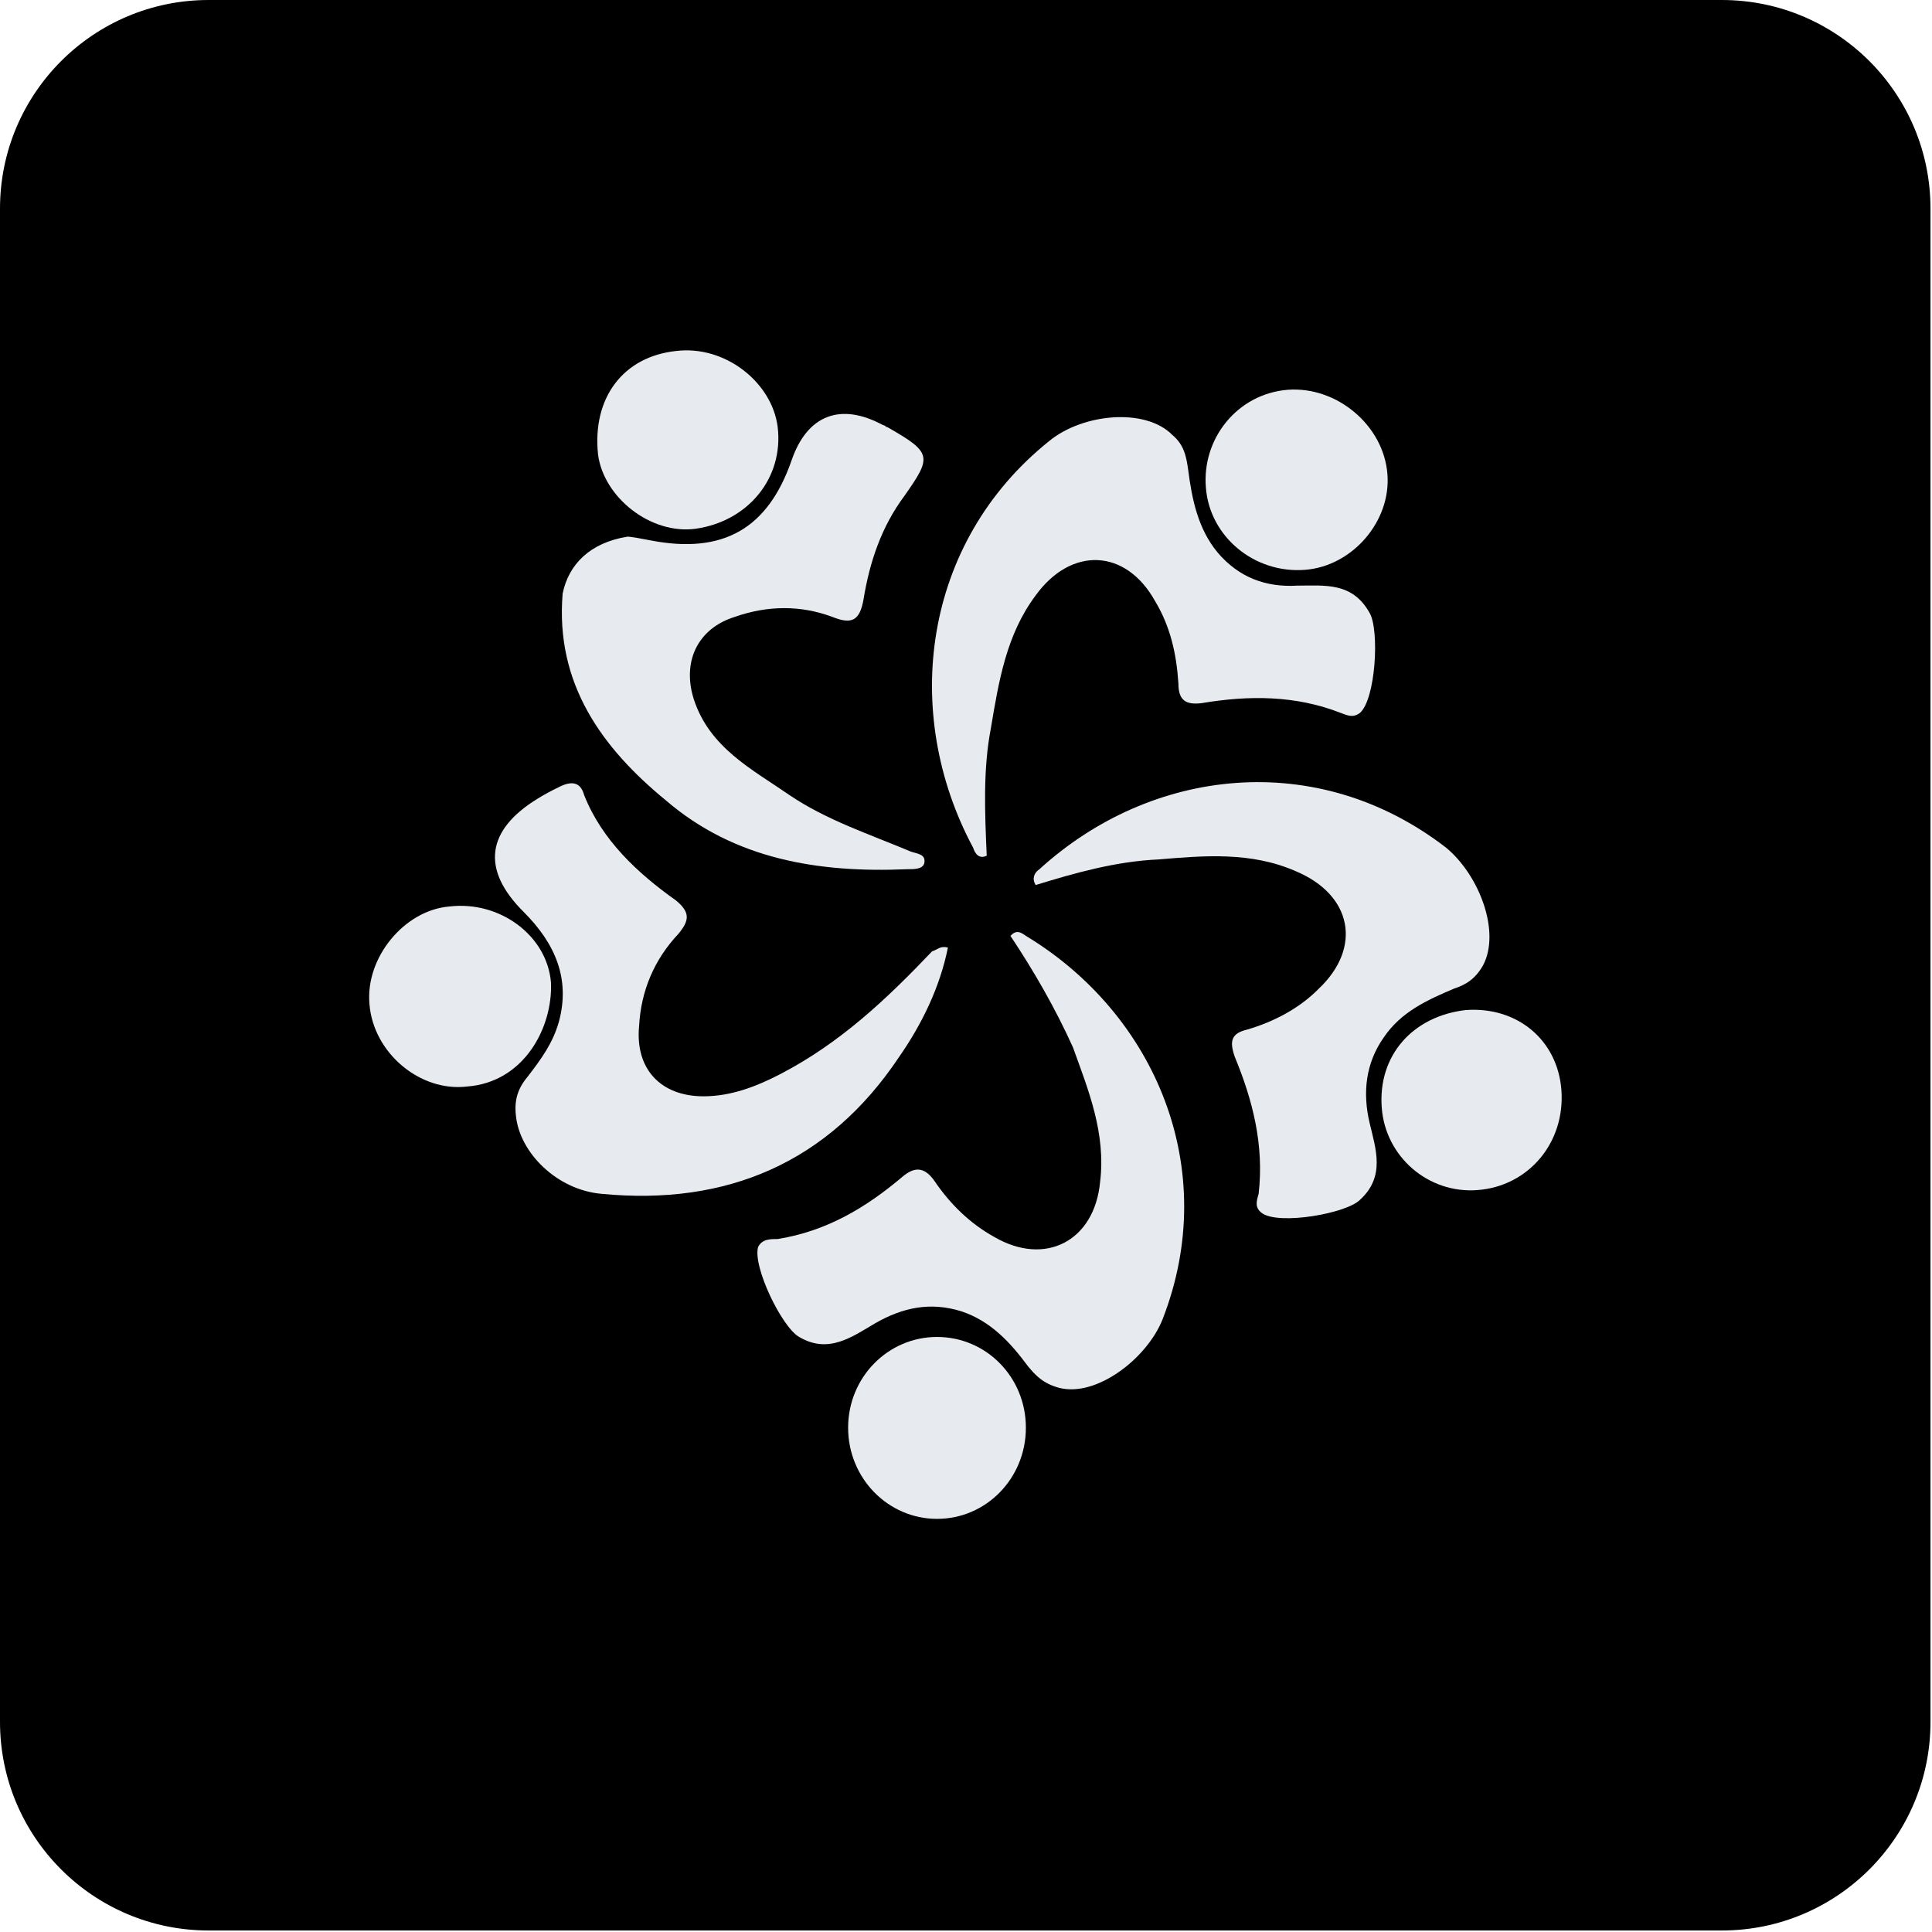
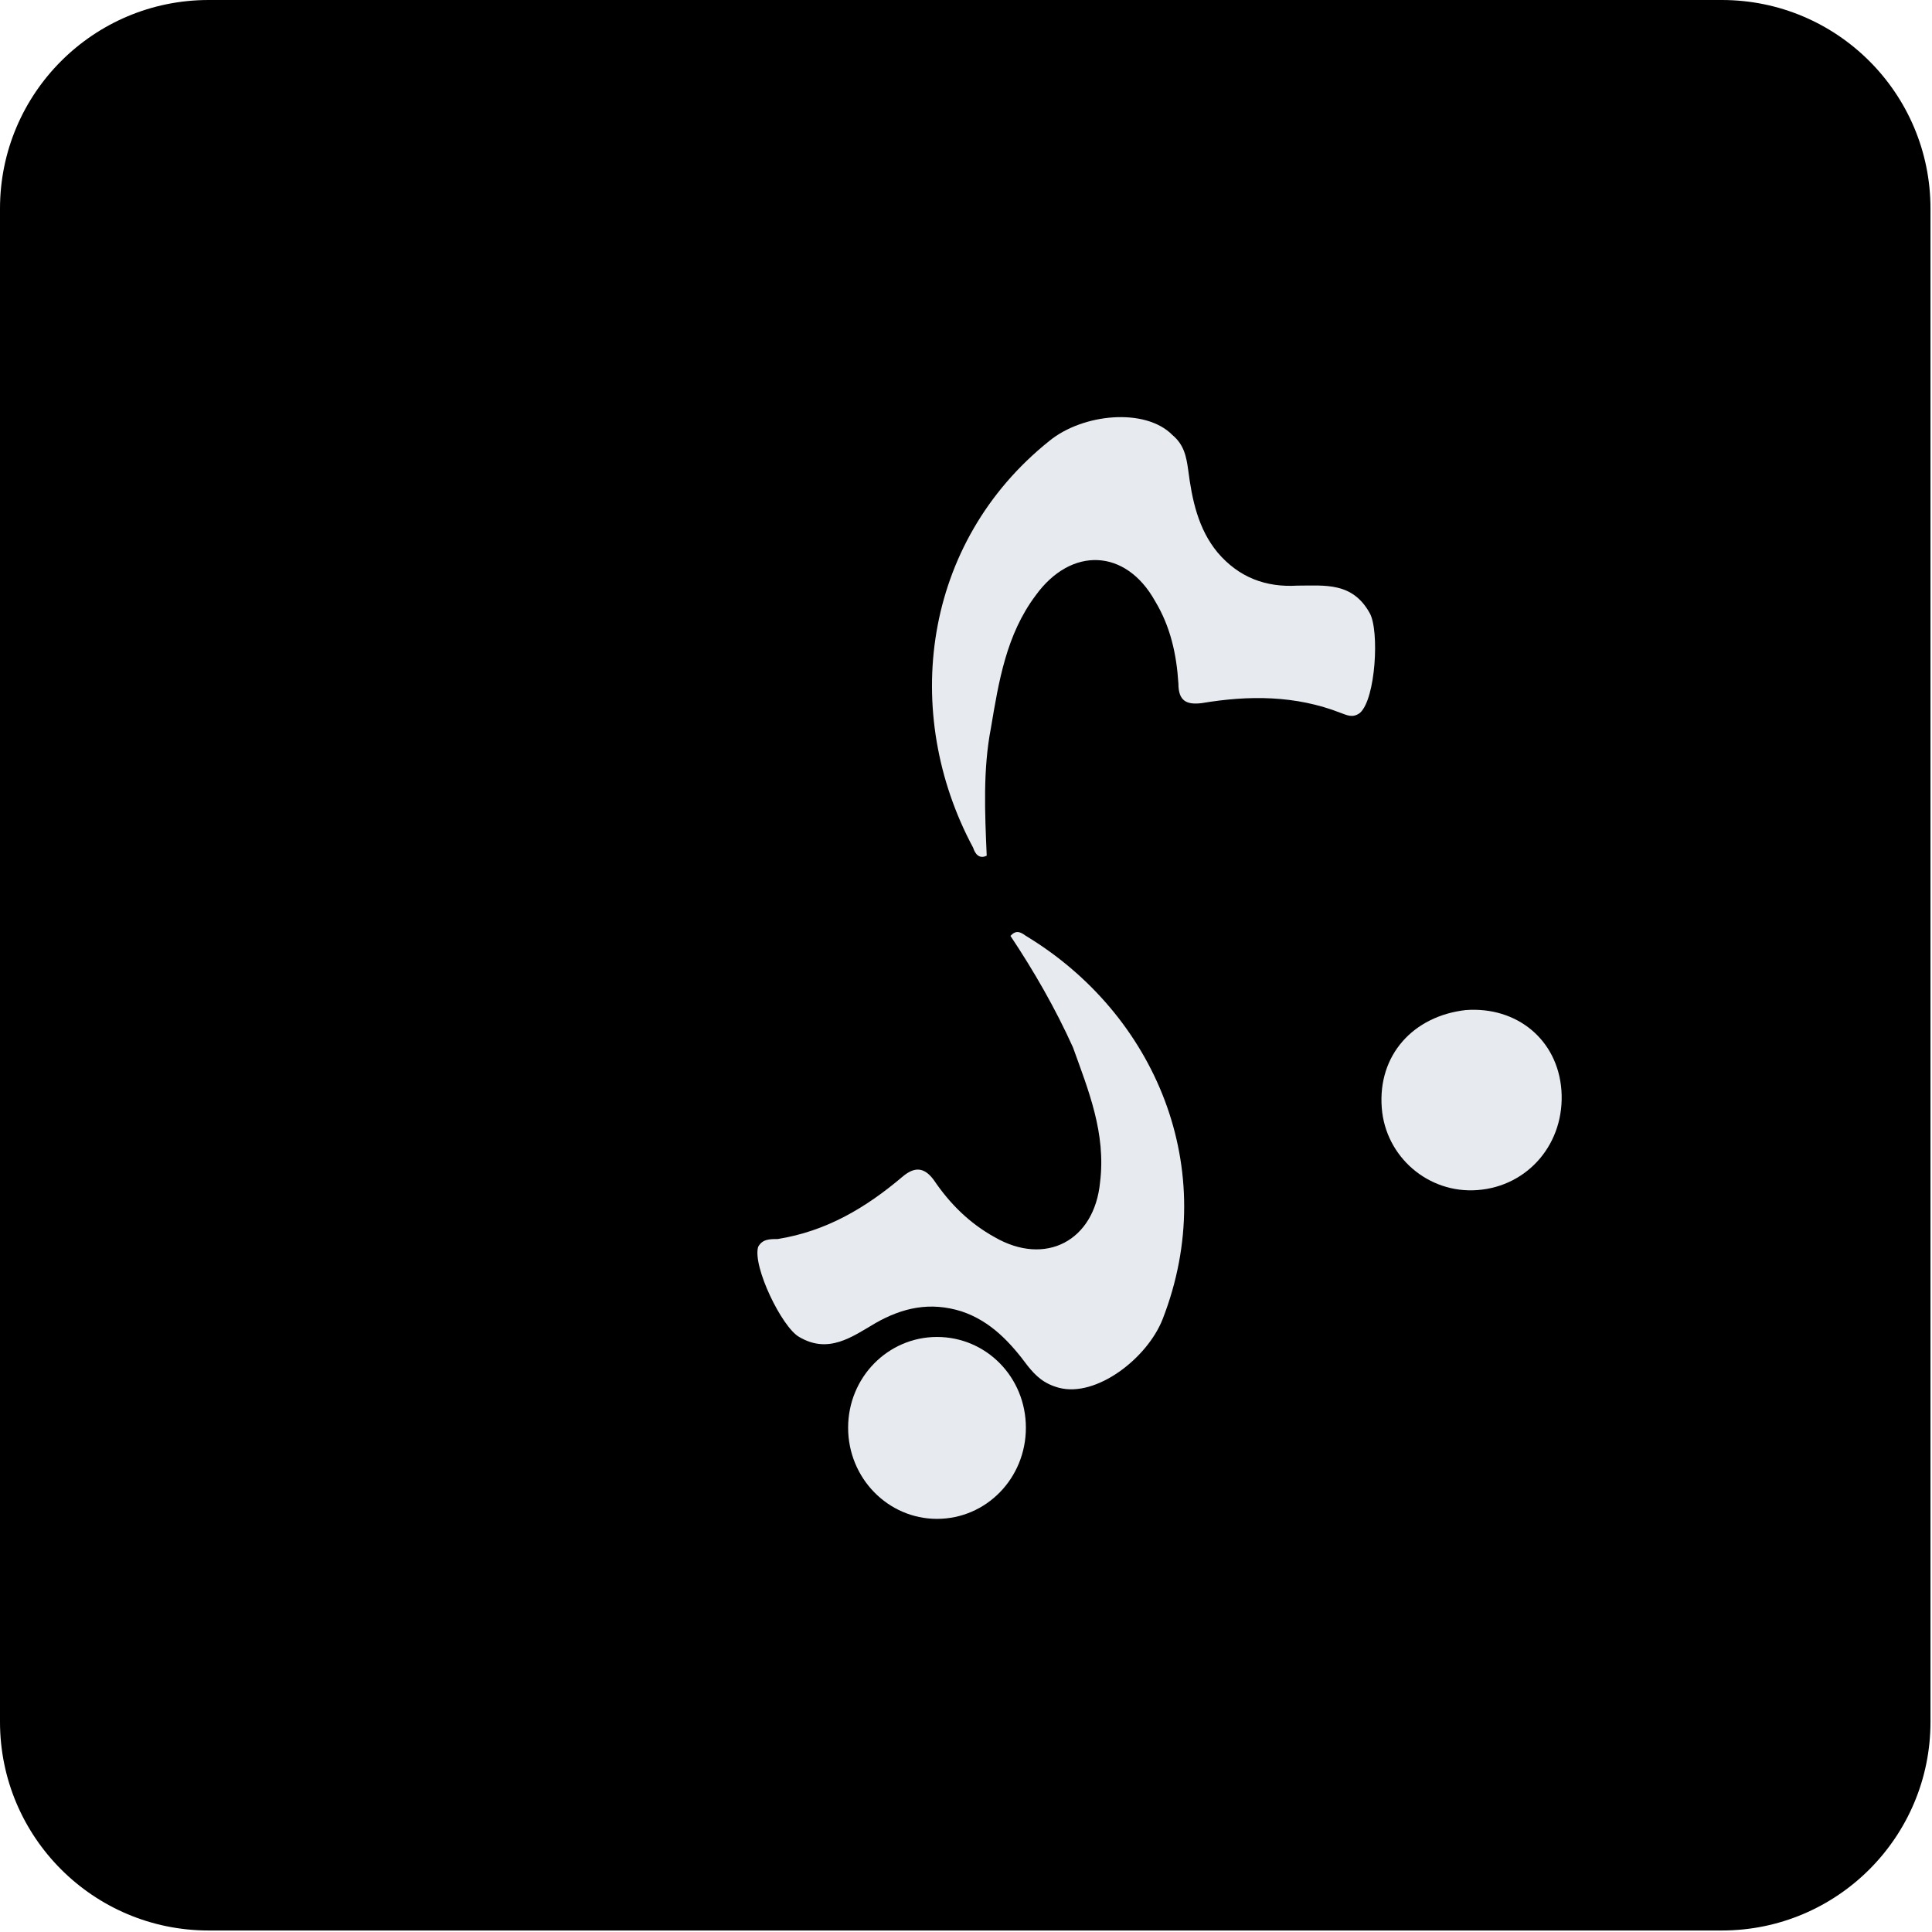
<svg xmlns="http://www.w3.org/2000/svg" version="1.2" viewBox="0 0 513 513" width="513" height="513">
  <title>joomla-svg</title>
  <style>
		.s0 { fill: #000000 } 
		.s1 { fill: #e7eaef } 
	</style>
  <g id="Layer">
    <path id="Layer" class="s0" d="m457.2 512.6h-401.8c-30.6 0-55.4-24.8-55.4-55.4v-401.8c0-30.6 24.8-55.4 55.4-55.4h401.8c30.6 0 55.4 24.8 55.4 55.4v401.8c0 30.6-24.8 55.4-55.4 55.4z" />
    <g id="Layer">
      <path id="path22" class="s1" d="m389.2 268.2c13.5-1 24.4 7.8 25.4 21.3 1 14-8.8 25.5-22.3 26.5-13 1-24.4-8.8-25.4-21.8-1.1-14 8.3-24.4 22.3-26z" />
      <path id="path24" class="s1" d="m248.8 403.3c-13 0-23.6-10.8-23.6-24.2 0-13.4 10.6-24.1 23.6-24.1 13.1 0 23.6 10.7 23.6 24.1 0 13.4-10.5 24.2-23.6 24.2z" />
      <path id="path26" class="s1" d="m262 227.2c-2 1-3.1-0.5-3.6-2.1-19.2-35.8-13.5-81 20.2-108 8.9-7.3 25.5-8.9 32.7-1.6 3.1 2.6 3.7 5.7 4.2 9.3 1 7.8 2.6 15.6 7.8 21.9 5.7 6.7 12.9 9.3 21.2 8.8 7.3 0 14.6-1 19.2 7.3 2.6 4.6 1.6 22.8-2.6 26.5-2 1.5-3.6 0.5-5.1 0-12-4.7-24.4-4.7-36.9-2.6-4.1 0.5-6.2-0.6-6.2-5.2-0.5-7.8-2.1-15.1-6.2-21.9-7.8-14-22.3-14.5-31.7-1.5-7.8 10.4-9.8 22.8-11.9 35.3-2.1 10.9-1.6 22.3-1.1 33.8 0 0-0.5 0 0 0z" />
-       <path id="path28" class="s1" d="m275 235c-1-1.6-0.5-3.2 1-4.2 29.6-27 73.7-32.2 108-5.7 8.8 7.3 14.5 22.3 9.8 31.2-2 3.6-4.6 5.2-7.7 6.2-7.3 3.1-14.1 6.2-18.7 13-4.7 6.7-5.7 14.5-3.7 22.8 1.6 6.8 4.2 14.1-2.6 20.3-3.6 3.6-21.2 6.7-25.9 3.6-2.1-1.5-1.6-3.1-1-5.2 1.5-13-1.6-24.9-6.3-36.3-1.5-4.2-1-6.3 3.2-7.3 7.2-2.1 14-5.7 19.1-10.9 11.5-10.9 8.9-24.9-6.2-31.2-11.9-5.2-24.4-4.1-36.3-3.1-11.4 0.5-22.3 3.6-32.7 6.8z" />
      <path id="path30" class="s1" d="m268.3 248.5c1.5-1.6 2.6-1.1 4.1 0 34.3 20.7 51.9 61.8 36.3 101.8-4.1 10.4-17.6 20.8-27.5 18.2-4.1-1.1-6.2-3.2-8.3-5.8-4.6-6.2-9.8-11.9-17.6-14.5-8.3-2.6-15.6-1-22.8 3.1-6.3 3.7-12.5 8.3-20.3 3.7-4.6-2.6-12.4-18.7-10.9-23.9 1.1-2.1 3.1-2.1 5.2-2.1 13-2.1 23.4-8.3 33.2-16.6 3.1-2.6 5.7-2.6 8.3 1 4.2 6.2 9.4 11.4 16.1 15.1 13.5 7.8 26.5 1 28-14.6 1.6-13-3.1-24.4-7.2-35.8-4.7-10.4-10.4-20.3-16.6-29.6z" />
-       <path id="path32" class="s1" d="m251.7 251.6c-2.1 10.4-6.8 20.2-13 29.1-18.7 28-45.7 39.5-78.9 36.3-11.9-1-21.8-10.9-22.8-20.7-0.5-4.2 0.5-7.3 3.1-10.4 3.6-4.7 6.7-8.9 8.3-14.6 3.1-11.4-1-20.8-9.3-29.1-11.5-11.4-9.9-21.8 3.6-30.1 1.6-1 3.6-2.1 5.7-3.1 3.1-1.6 5.7-1.6 6.7 2.1 4.7 11.9 14.1 20.7 24.4 28 3.7 3.1 3.7 5.2 0.6 8.9-6.3 6.7-9.9 15-10.4 24.4-1.1 11.4 5.7 18.7 17.1 18.7 7.3 0 14-2.6 20.2-5.8 16.1-8.3 28.6-20.2 40.5-32.7 1.6-0.5 2.1-1.5 4.2-1z" />
-       <path id="path34" class="s1" d="m166.6 142.5c1 0 3.6 0.5 6.2 1 19.2 3.7 31.1-3.1 37.4-21.3 4.1-11.9 12.9-15.5 24.3-9.3 0.6 0 0.6 0.5 1.1 0.5 11.9 6.8 11.9 7.8 4.6 18.2-6.2 8.3-9.3 17.7-10.9 27.5-1 5.7-3.1 6.8-8.3 4.7-8.3-3.1-17.1-3.1-25.9 0-9.9 3.1-14 11.9-10.9 21.8 4.2 13 15.6 18.7 25.4 25.5 9.9 6.7 21.3 10.4 32.2 15 1.6 0.6 4.2 0.6 3.6 3.2-0.5 1.5-2.6 1.5-4.6 1.5-23.4 1-45.7-2.6-63.9-18.2-17.1-14-29.5-31.1-27.5-55 1.6-7.8 7.3-13.5 17.2-15.1z" />
-       <path id="path36" class="s1" d="m124 288.5c-12.4 1.5-24.9-8.9-25.9-21.9-1.1-12.4 9.3-24.9 21.2-25.9 13.5-1.6 26 7.8 27 20.2 0.5 12-7.2 26.5-22.3 27.6z" />
-       <path id="path38" class="s1" d="m341.9 103.5c13-1 25.5 9.4 26.5 22.4 1 12.5-9.3 24.4-21.8 25.4-13.5 1.1-25.4-8.8-26.4-21.8-1.1-13 8.3-24.9 21.7-26z" />
-       <path id="path40" class="s1" d="m206.5 113.4c1.6 13.5-7.8 25-21.8 27-11.9 1.6-24.4-8.3-25.9-19.7-1.6-15.1 6.7-26 20.7-27.5 13-1.6 25.5 8.3 27 20.2z" />
+       <path id="path34" class="s1" d="m166.6 142.5z" />
    </g>
  </g>
</svg>